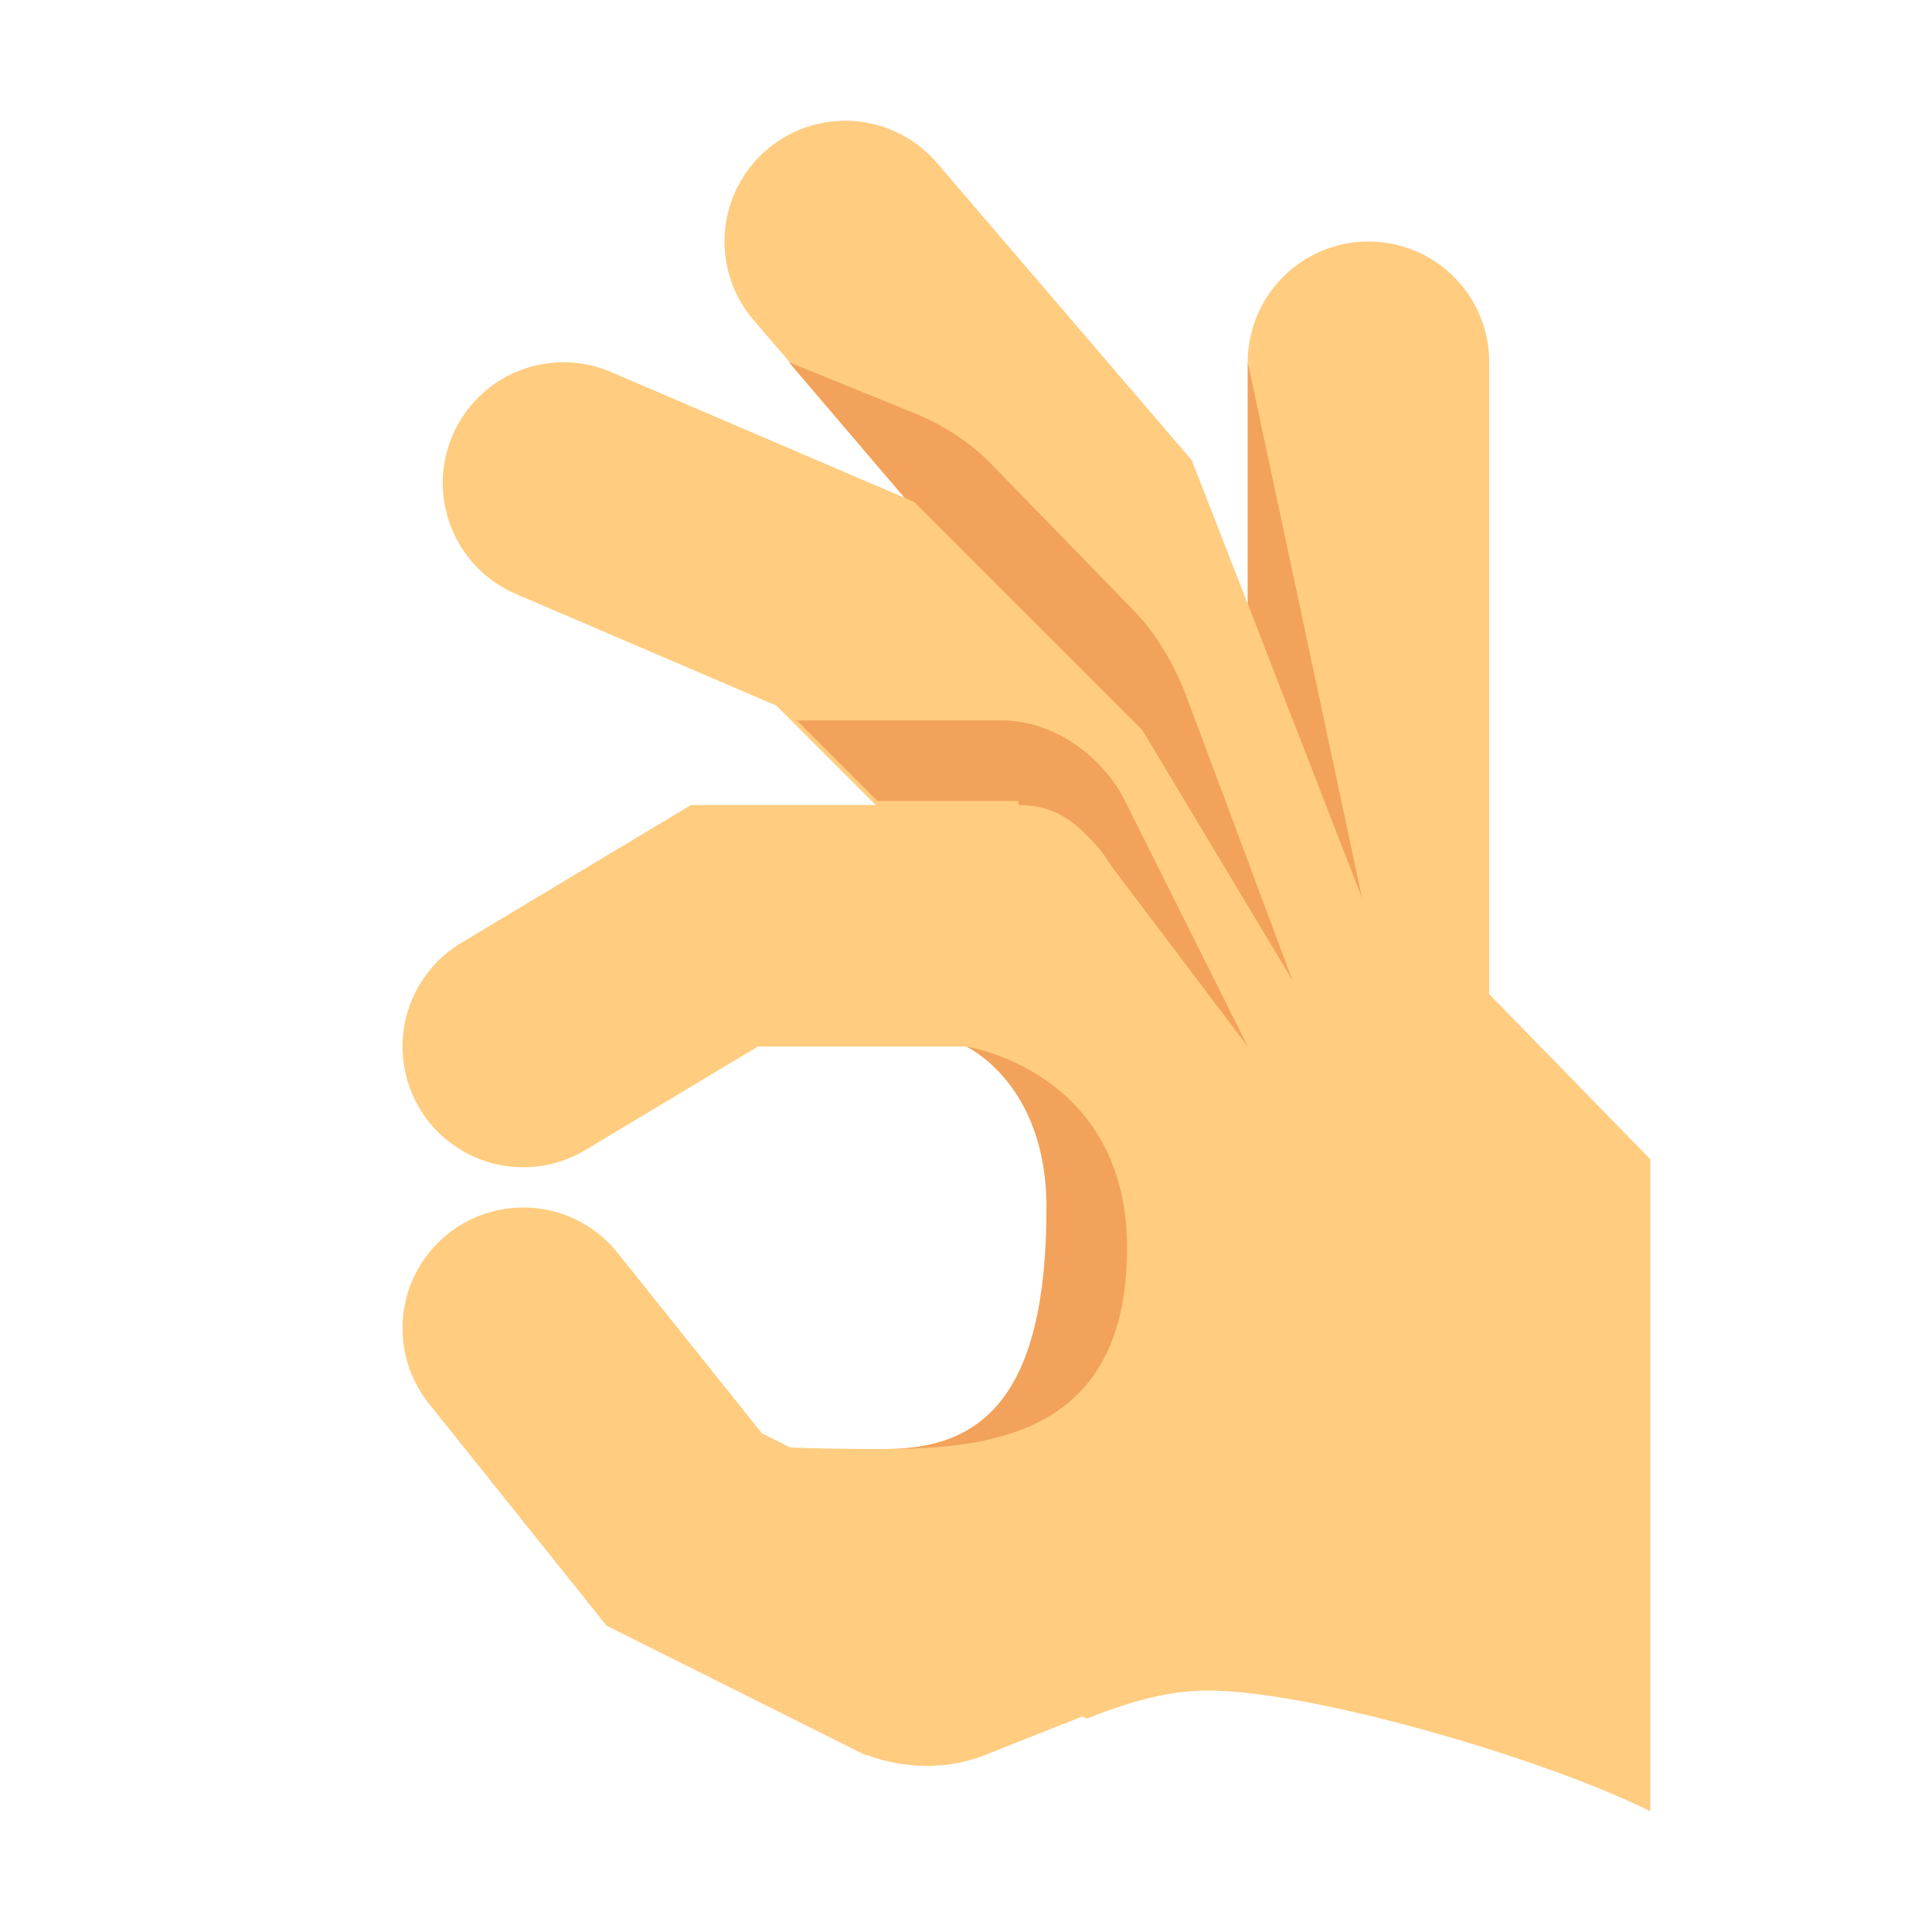
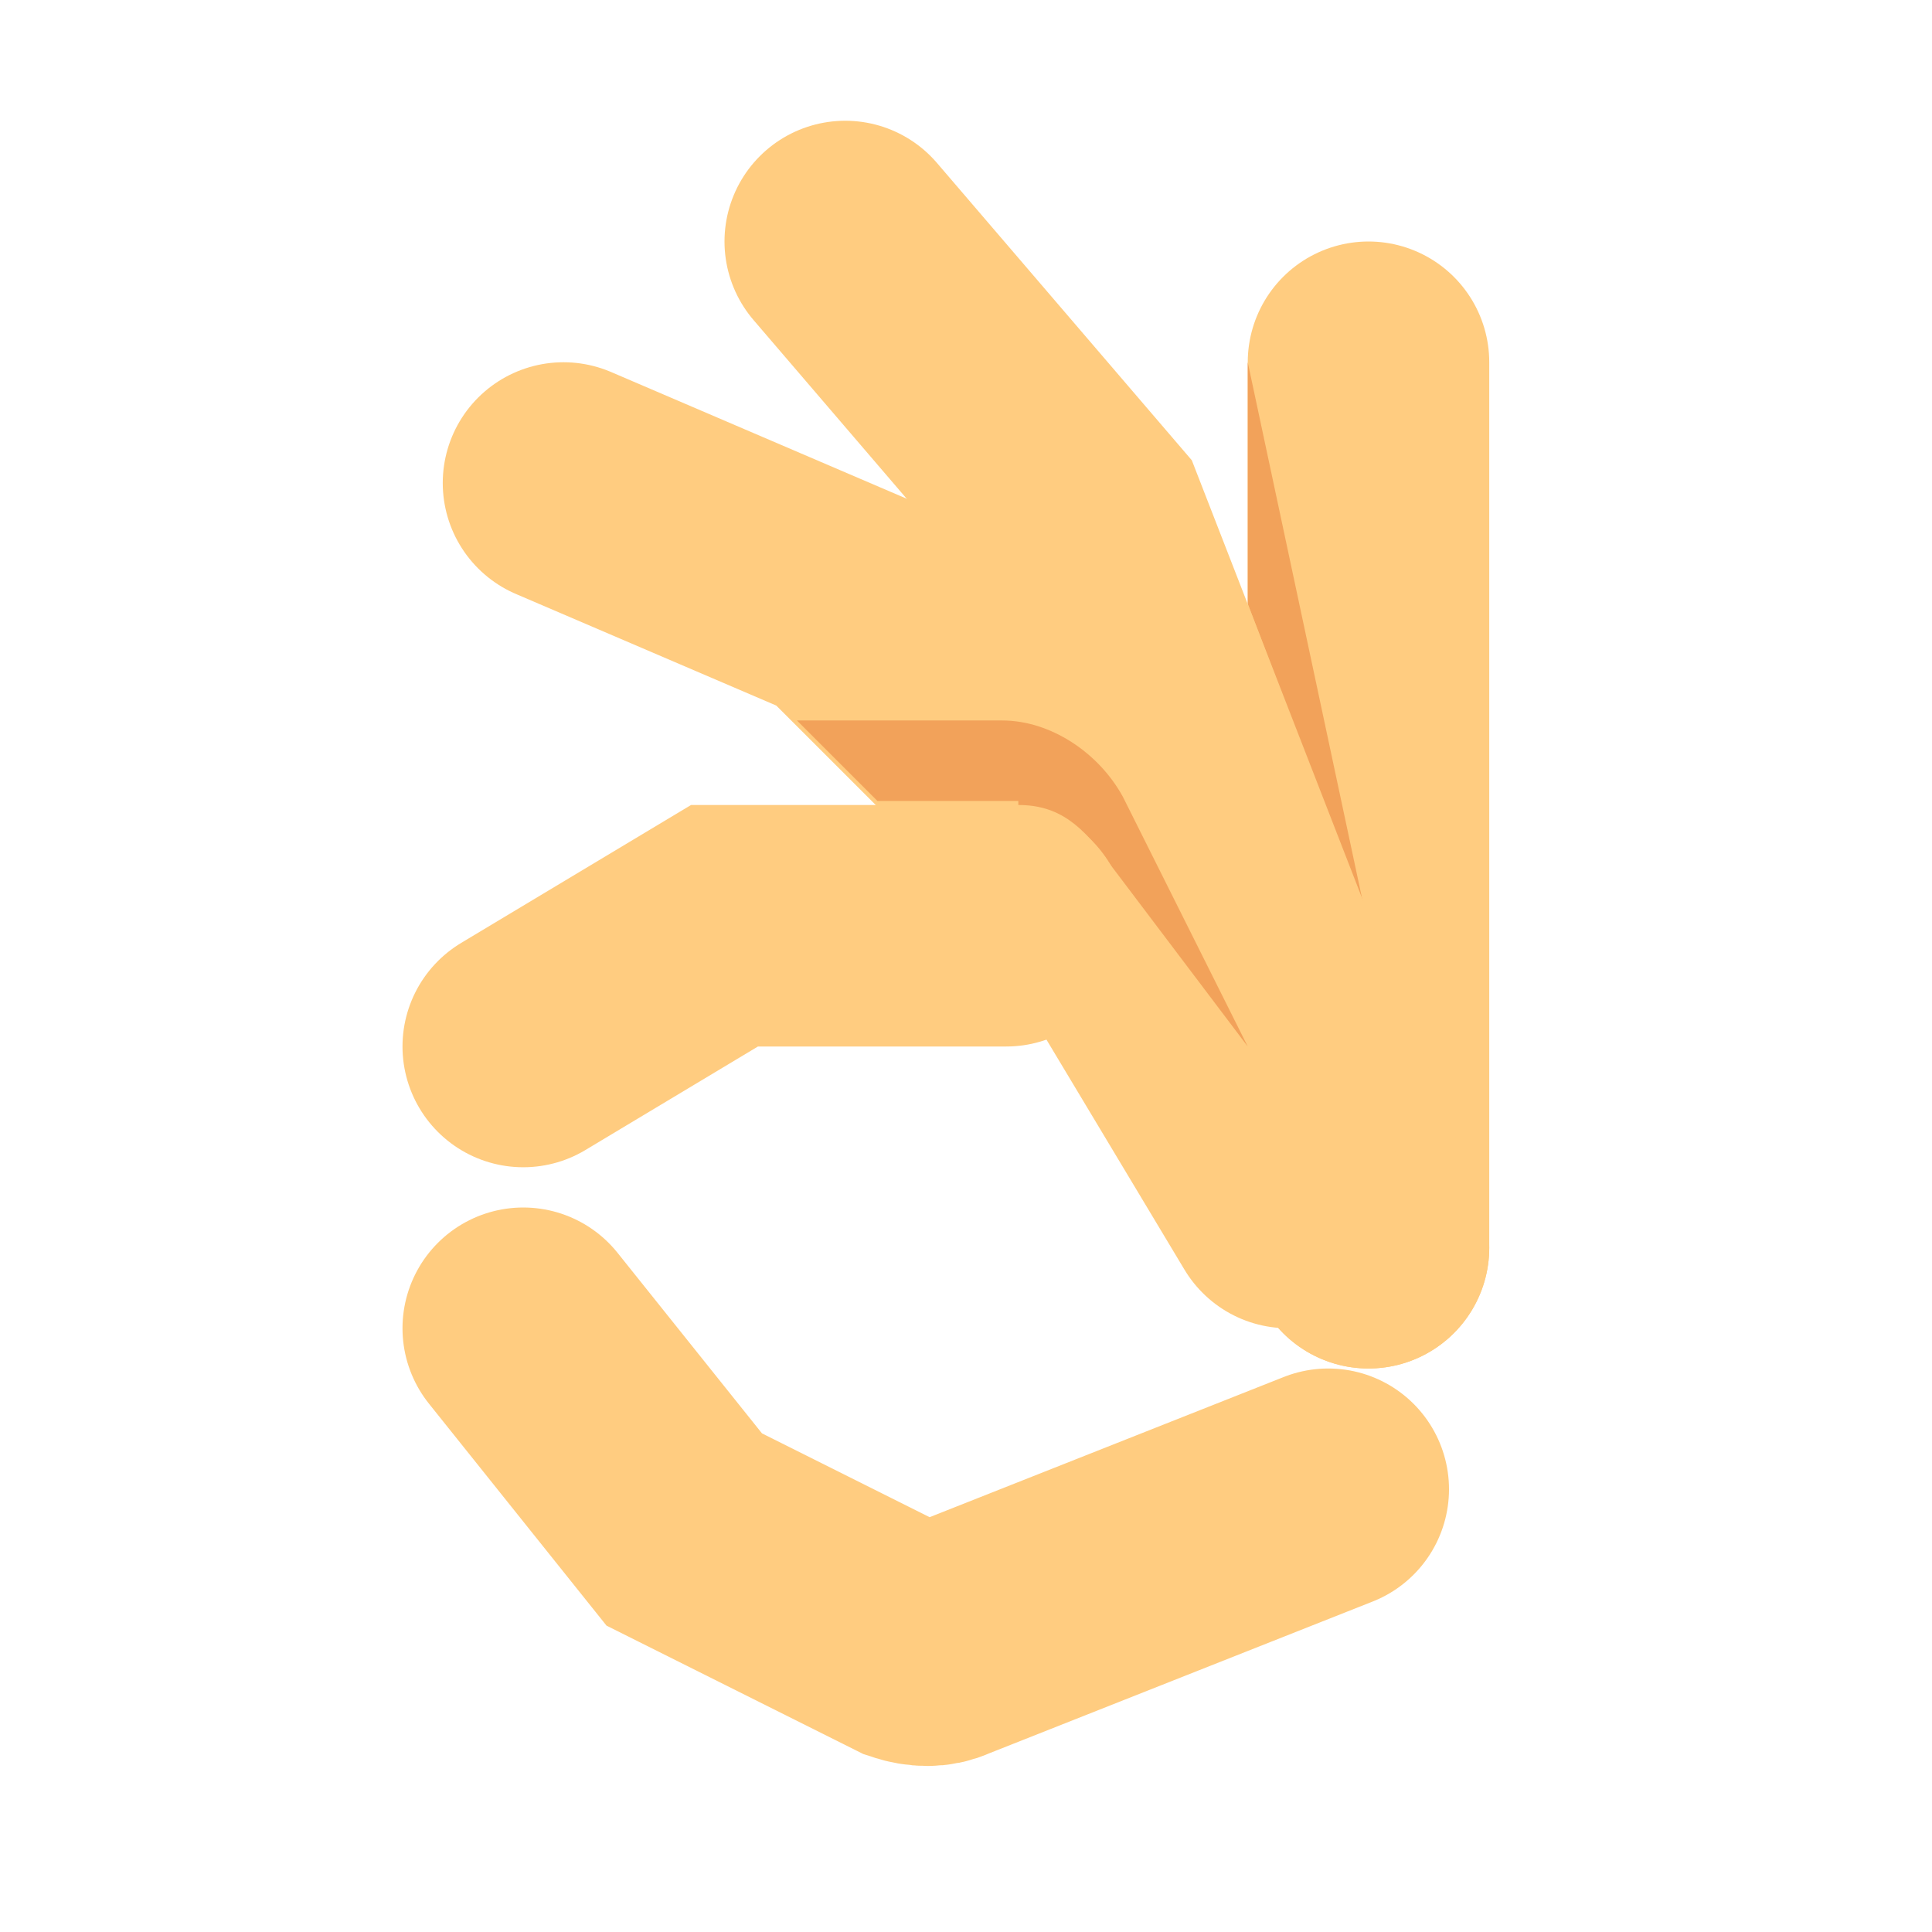
<svg xmlns="http://www.w3.org/2000/svg" viewBox="0 0 48 48" width="48px" height="48px">
  <line x1="34" x2="34" y1="9" y2="31" fill="none" stroke="#ffcc80" stroke-linecap="round" stroke-miterlimit="10" stroke-width="6" />
  <polygon fill="#f2a25a" points="31,15 31,9 33.9,22.6" />
  <polyline fill="none" stroke="#ffcc80" stroke-linecap="round" stroke-miterlimit="10" stroke-width="6" points="21,6 27,13 34,31" />
-   <path fill="#f2a25a" d="M22.7,12.5l5.7,5.7l4.1,7.2l-3.1-8.3c-0.3-0.7-0.7-1.4-1.3-2l-3.5-3.6c-0.5-0.5-1.1-0.9-1.8-1.2L19.6,9 l2.9,3.4L22.7,12.5z" />
  <polyline fill="none" stroke="#ffcc80" stroke-linecap="round" stroke-miterlimit="10" stroke-width="6" points="14,12 21,15 26,20 32,30" />
-   <path fill="#f2a25a" d="M25.3,20c1,0,1.6,0.5,2.3,1.5l3.4,4.5l-3.1-6.2c-0.6-1.1-1.8-1.9-3-1.9h-5.1l2,2H25.3z" />
+   <path fill="#f2a25a" d="M25.3,20c1,0,1.6,0.5,2.3,1.5l3.4,4.5l-3.1-6.2c-0.6-1.1-1.8-1.9-3-1.9h-5.1l2,2H25.3" />
  <polyline fill="none" stroke="#ffcc80" stroke-linecap="round" stroke-miterlimit="10" stroke-width="6" points="13,26 18,23 25,23" />
  <path fill="none" stroke="#ffcc80" stroke-linecap="round" stroke-miterlimit="10" stroke-width="6" d="M13,33l4,5l5.6,2.8c0.3,0.1,0.6,0.1,0.8,0L33,37" />
-   <path fill="#ffcc80" d="M41,28.8V45c-2.6-1.3-8.4-3-11-3c-1,0-2,0.3-3,0.7L20,39l-1-3.1c0.3,0.1,2.7,0.1,3,0.1c2.4,0,5-1.3,5-6 c0-3.2-3-4-3-4l3.2-1l4.3,2l5.5-2.3v0L41,28.8z" />
-   <path fill="#f2a25a" d="M24,26c0,0,2,0.9,2,4c0,4.7-1.6,6-4,6c3,0,6-0.6,6-5S24,26,24,26z" />
</svg>